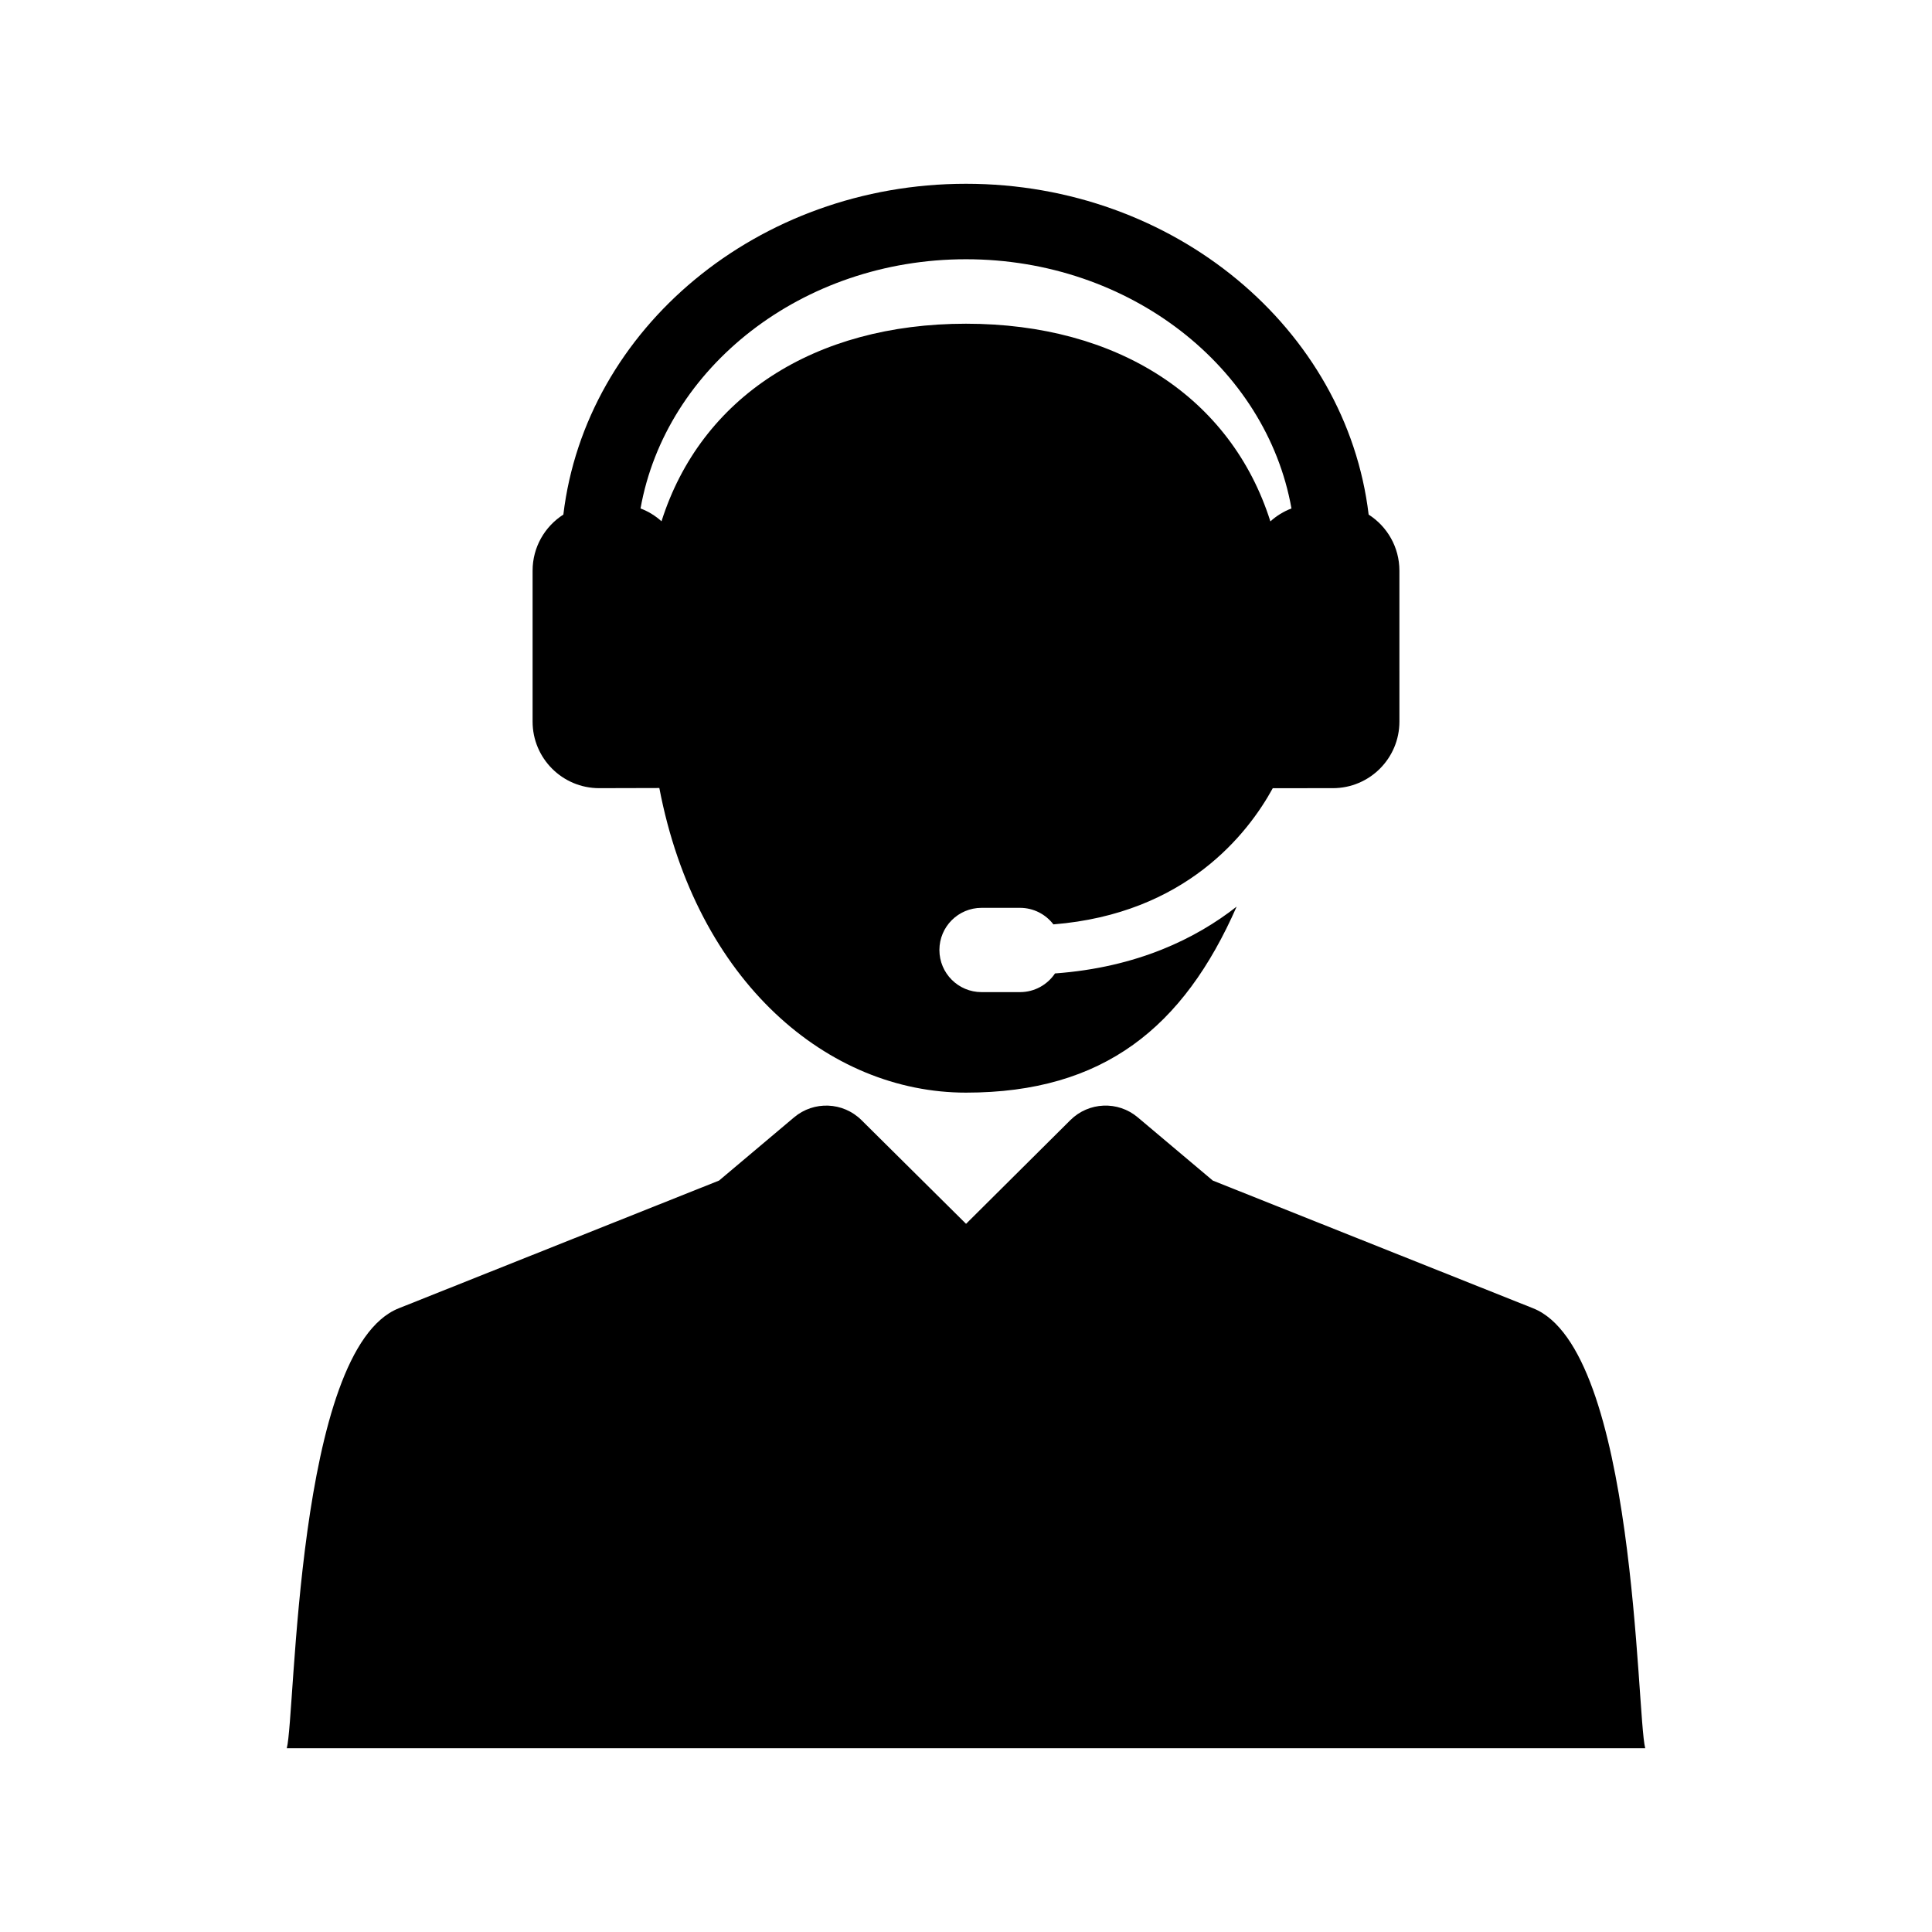
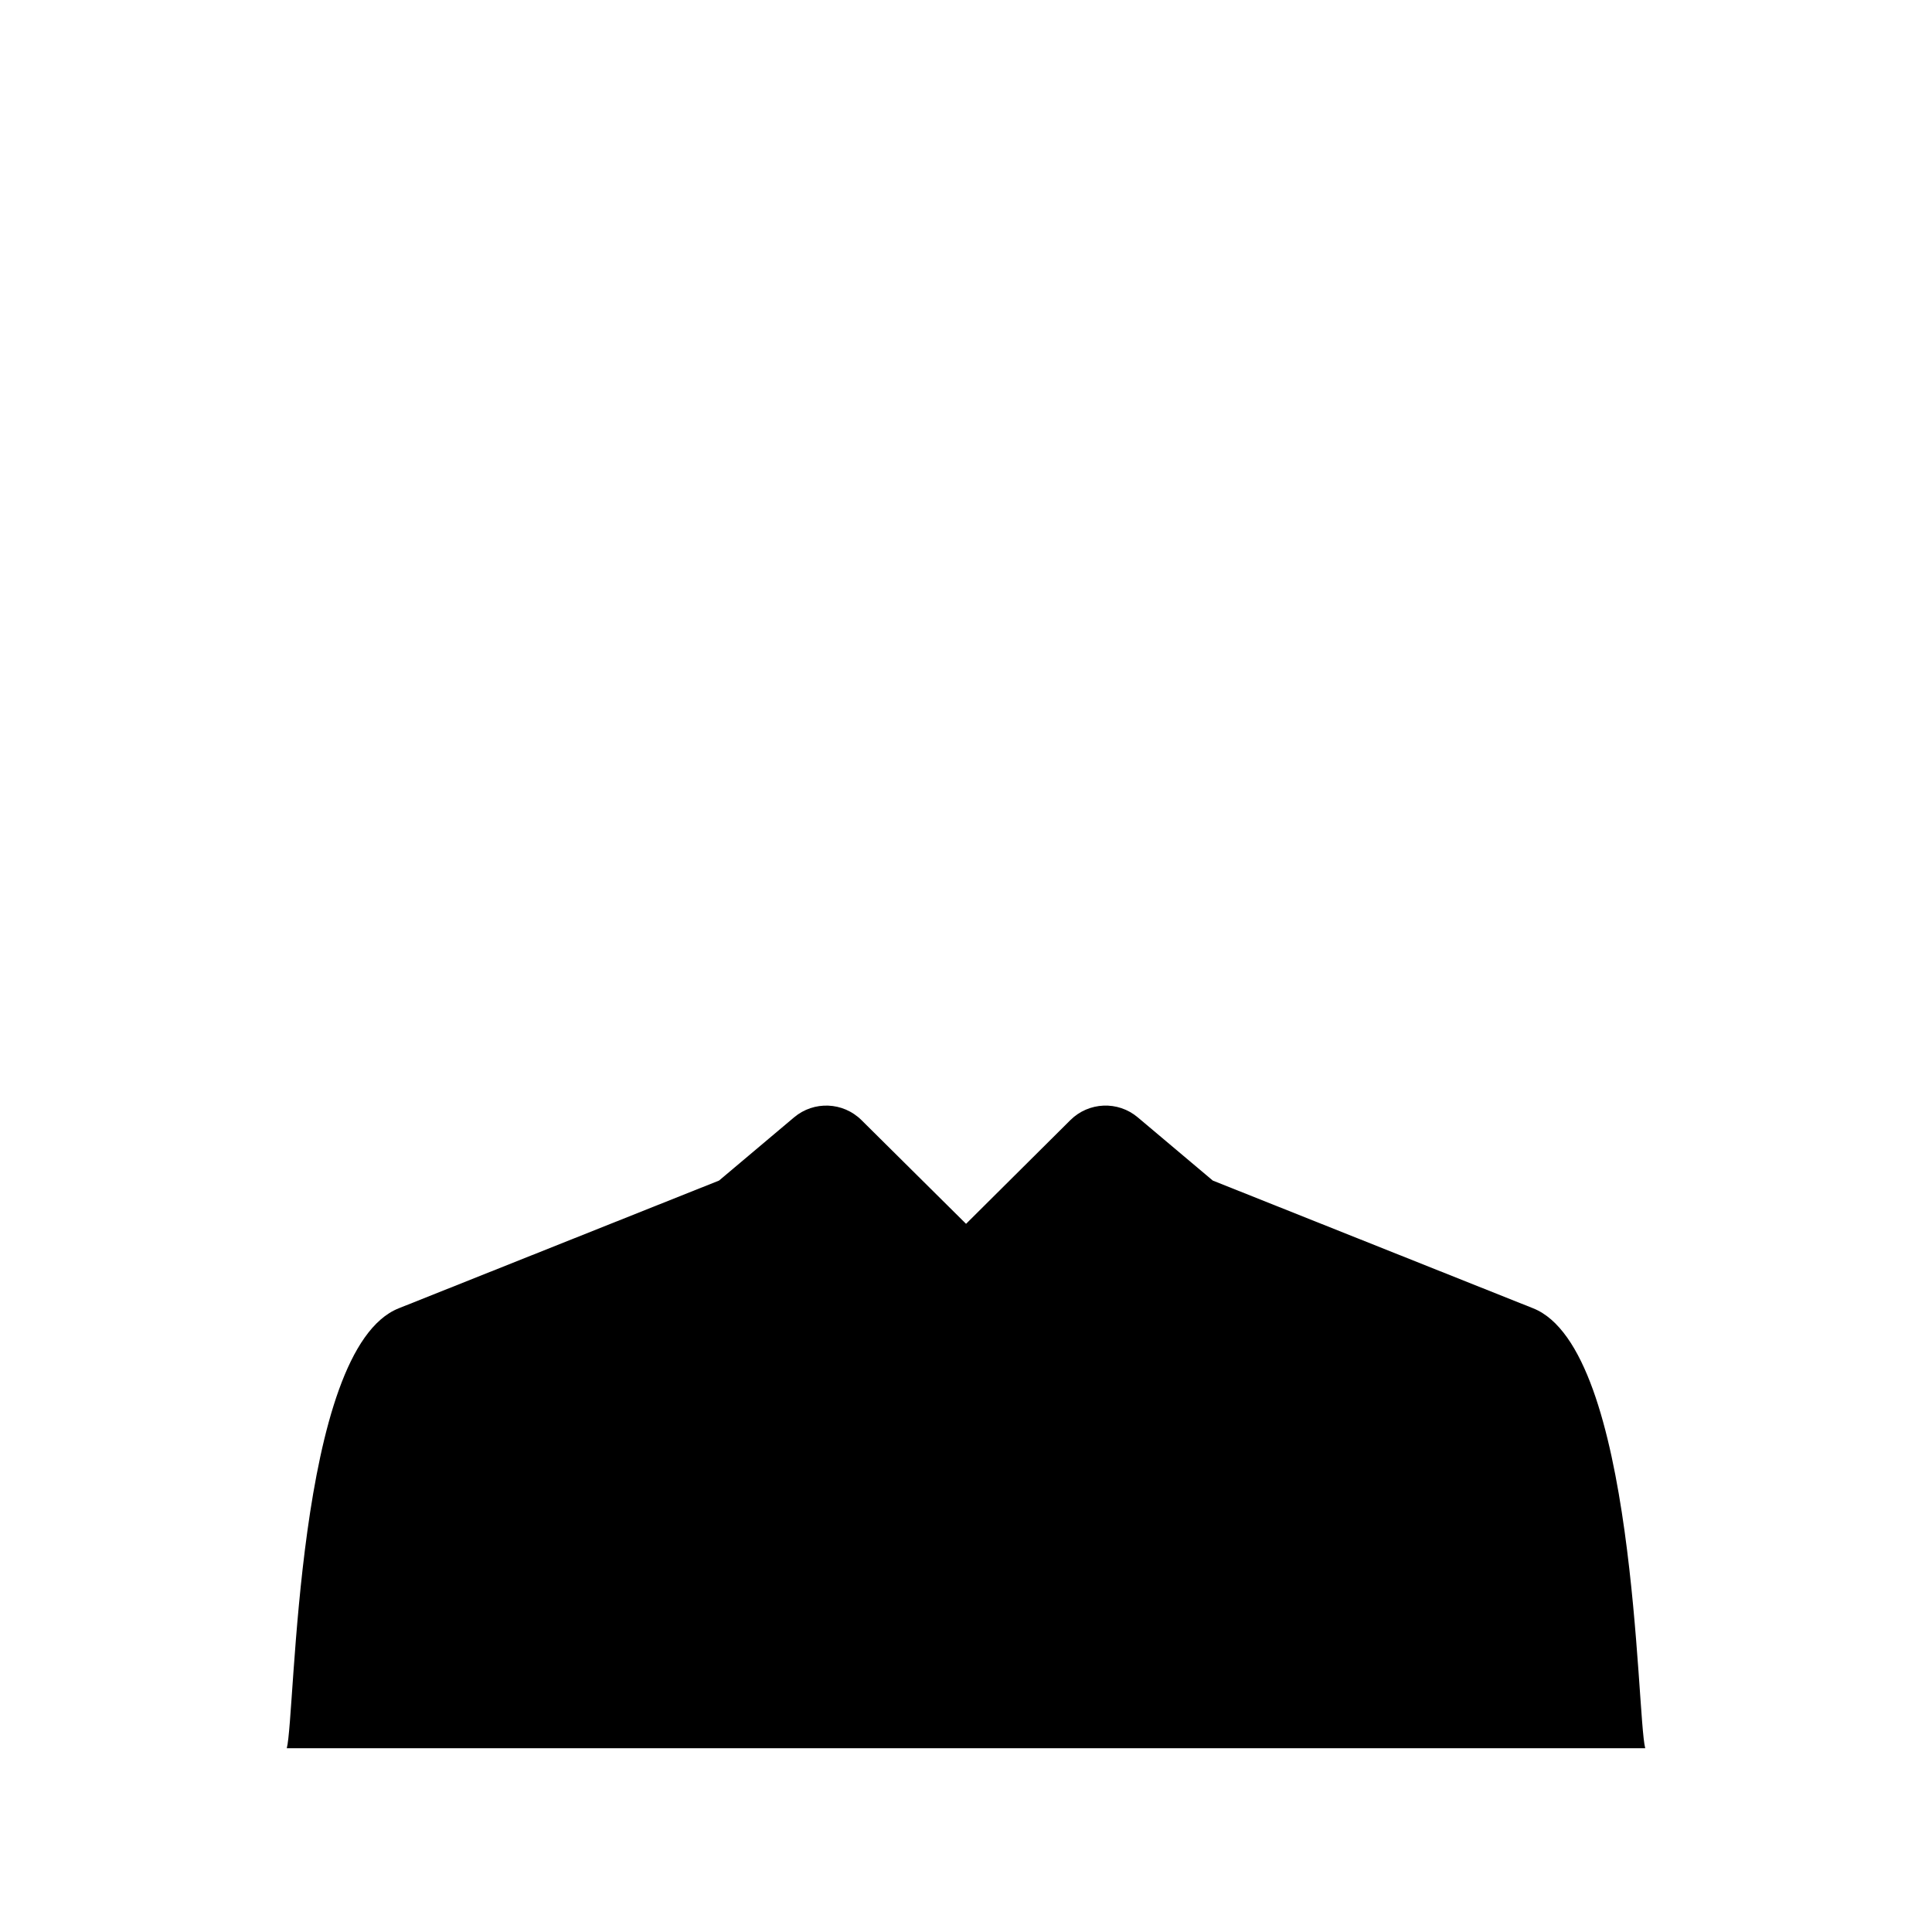
<svg xmlns="http://www.w3.org/2000/svg" version="1.1" id="Layer_1" x="0px" y="0px" width="512px" height="512px" viewBox="0 0 512 512" enable-background="new 0 0 512 512" xml:space="preserve">
  <g>
    <path d="M406.297,346.712l-84.891-33.848l-19.881-16.748c-5.25-4.437-13.004-4.11-17.873,0.732l-27.638,27.481l-27.717-27.492   c-4.874-4.832-12.618-5.145-17.864-0.722l-19.879,16.748l-84.895,33.854C78.325,357.603,78.347,454.411,76,463.297h360   C433.658,454.434,433.645,357.588,406.297,346.712z" />
-     <path d="M362.705,136.371C356.81,87.137,311.208,48.703,256,48.703s-100.81,38.434-106.705,87.668   c-4.898,3.137-8.153,8.613-8.153,14.859v39.996c0,9.743,7.899,17.646,17.646,17.646l15.942-0.04   c9.848,51.453,44.795,80.726,81.27,80.726s57.666-17.337,71.719-49.293c-10.73,8.416-26.324,16.114-48.134,17.704   c-2.004,2.985-5.411,4.951-9.277,4.951h-10.19c-6.167,0-11.167-4.999-11.167-11.167s5-11.167,11.167-11.167h10.19   c3.612,0,6.814,1.723,8.855,4.383c35.067-2.815,51.558-24.083,58.134-36.091l15.916-0.006c9.746,0,17.645-7.903,17.645-17.646   V151.23C370.857,144.984,367.603,139.508,362.705,136.371z M336.664,138.173C326.257,105.318,296.192,85.788,256,85.788   s-70.276,19.519-80.694,52.357c-1.612-1.456-3.49-2.616-5.559-3.401c6.661-37.385,42.801-66.041,86.253-66.041   s79.591,28.656,86.253,66.041C340.171,135.535,338.283,136.703,336.664,138.173z" />
  </g>
</svg>